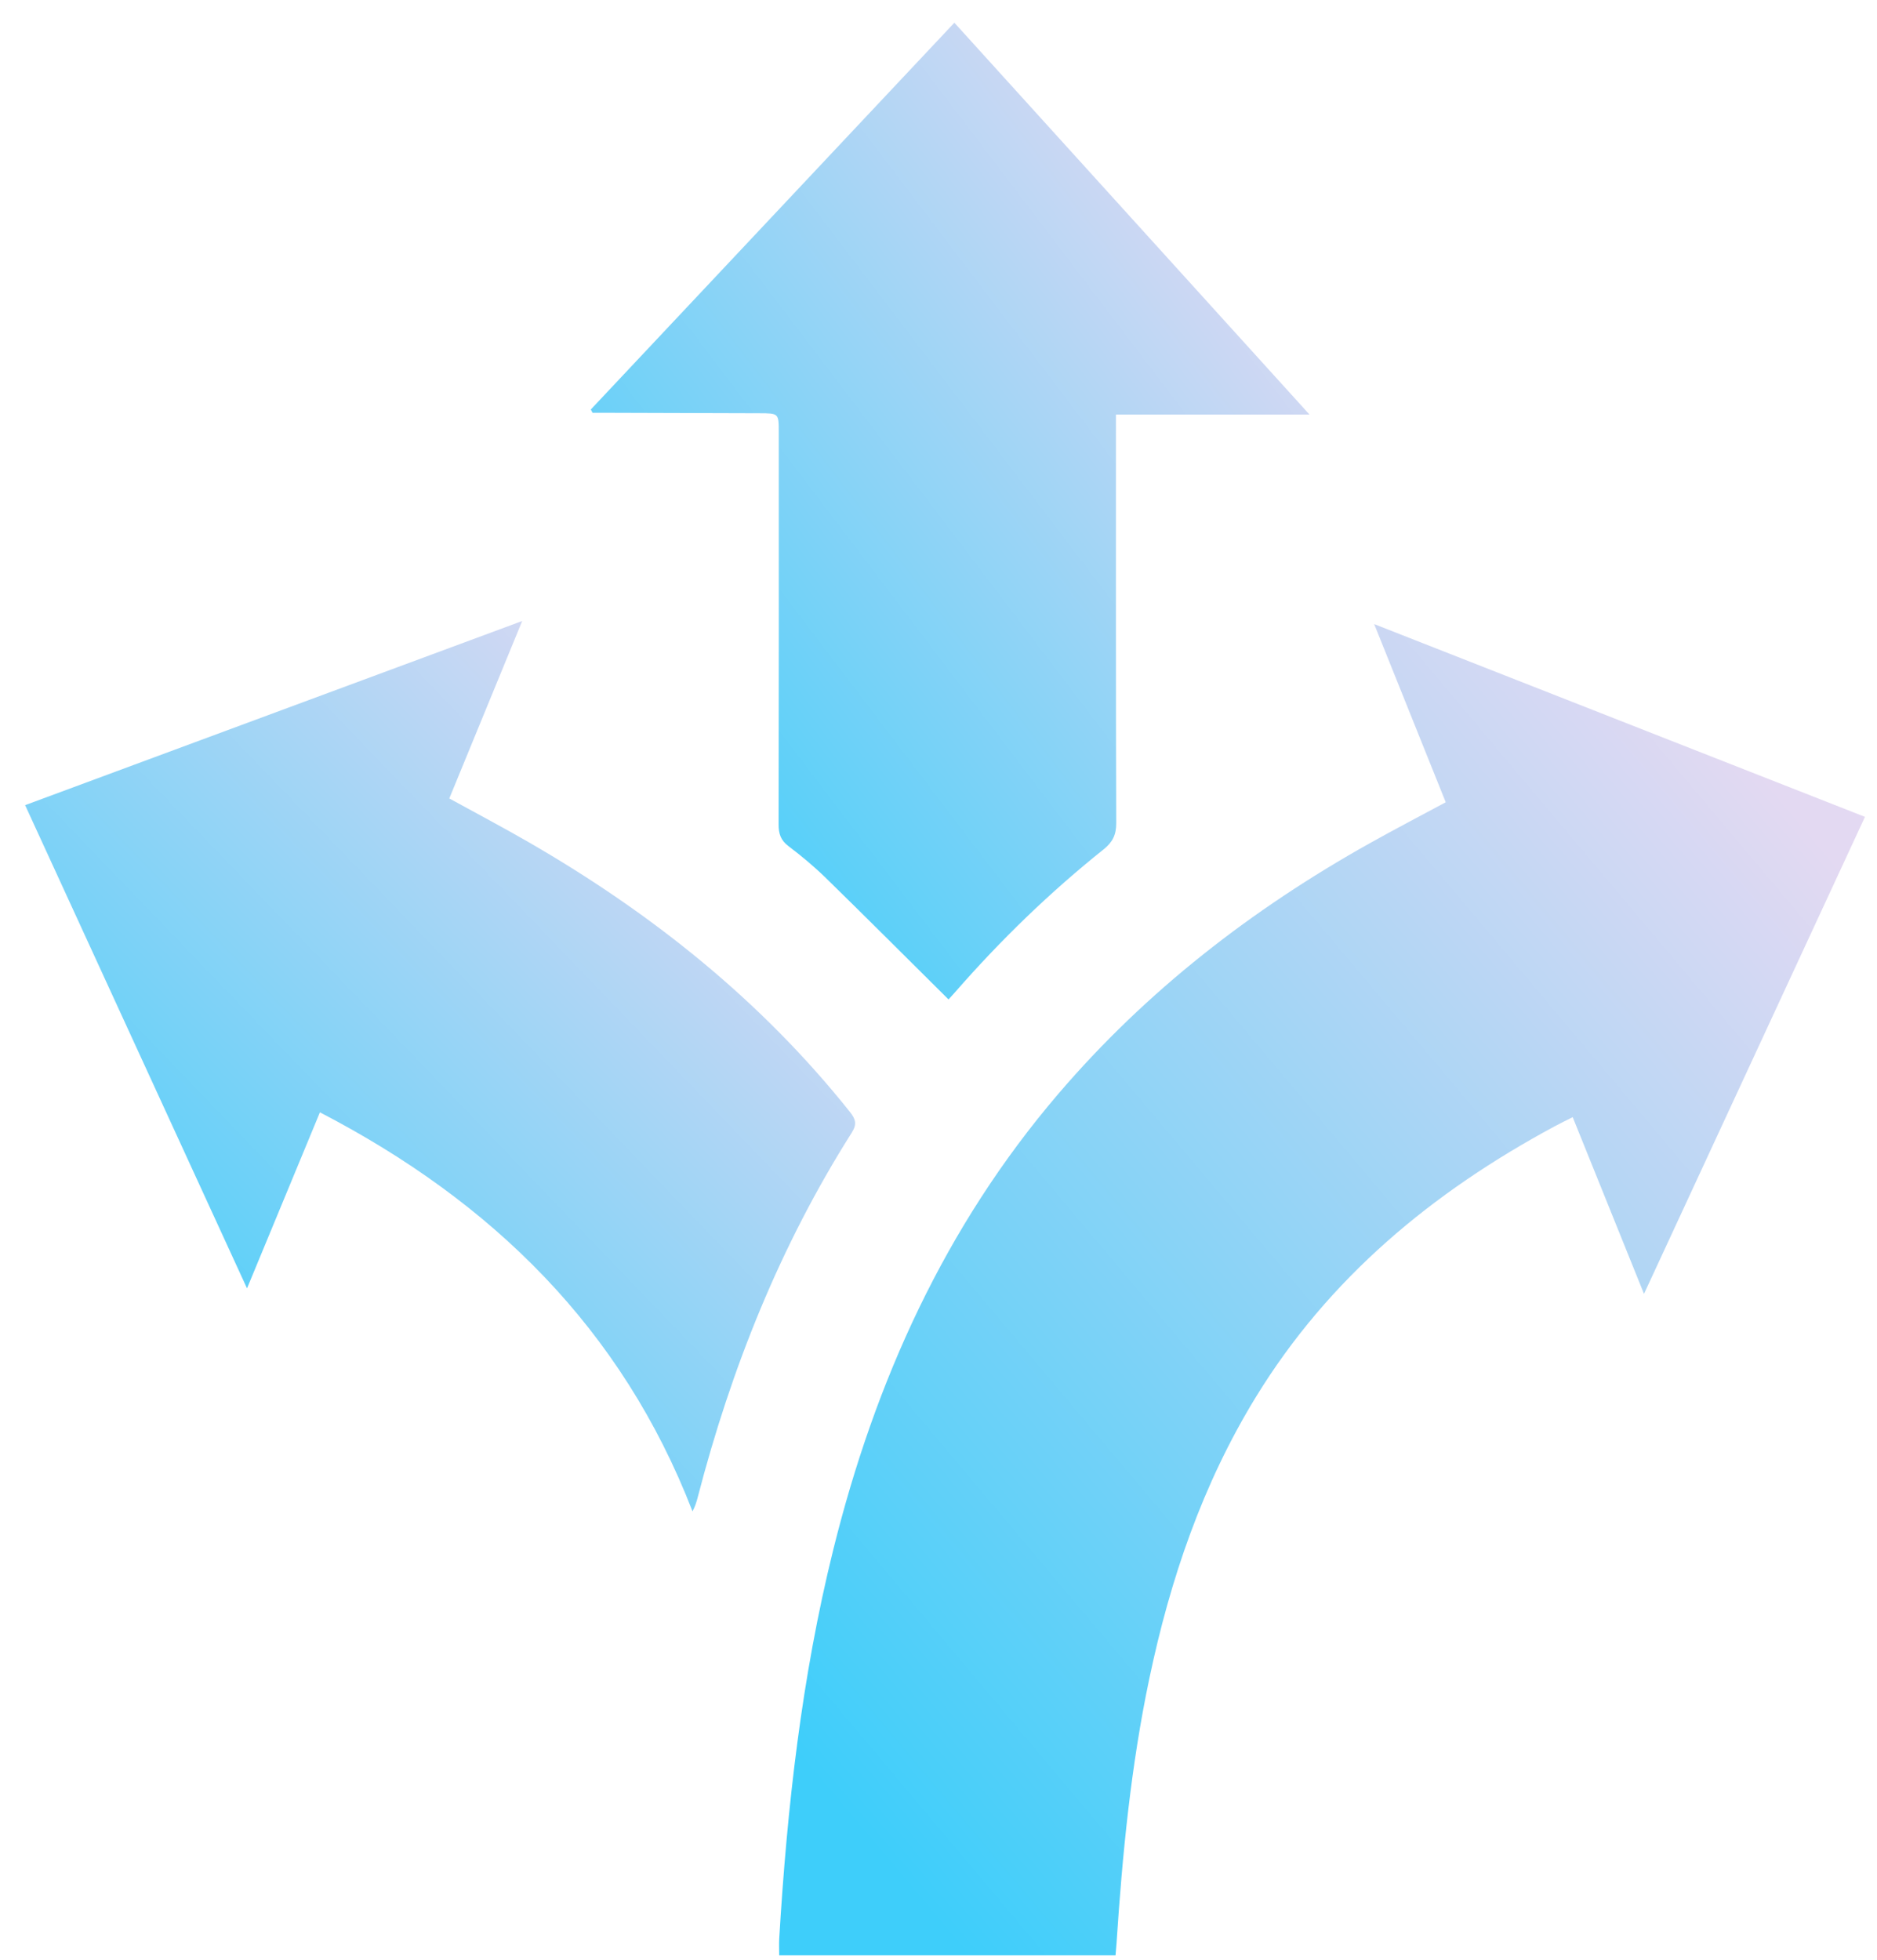
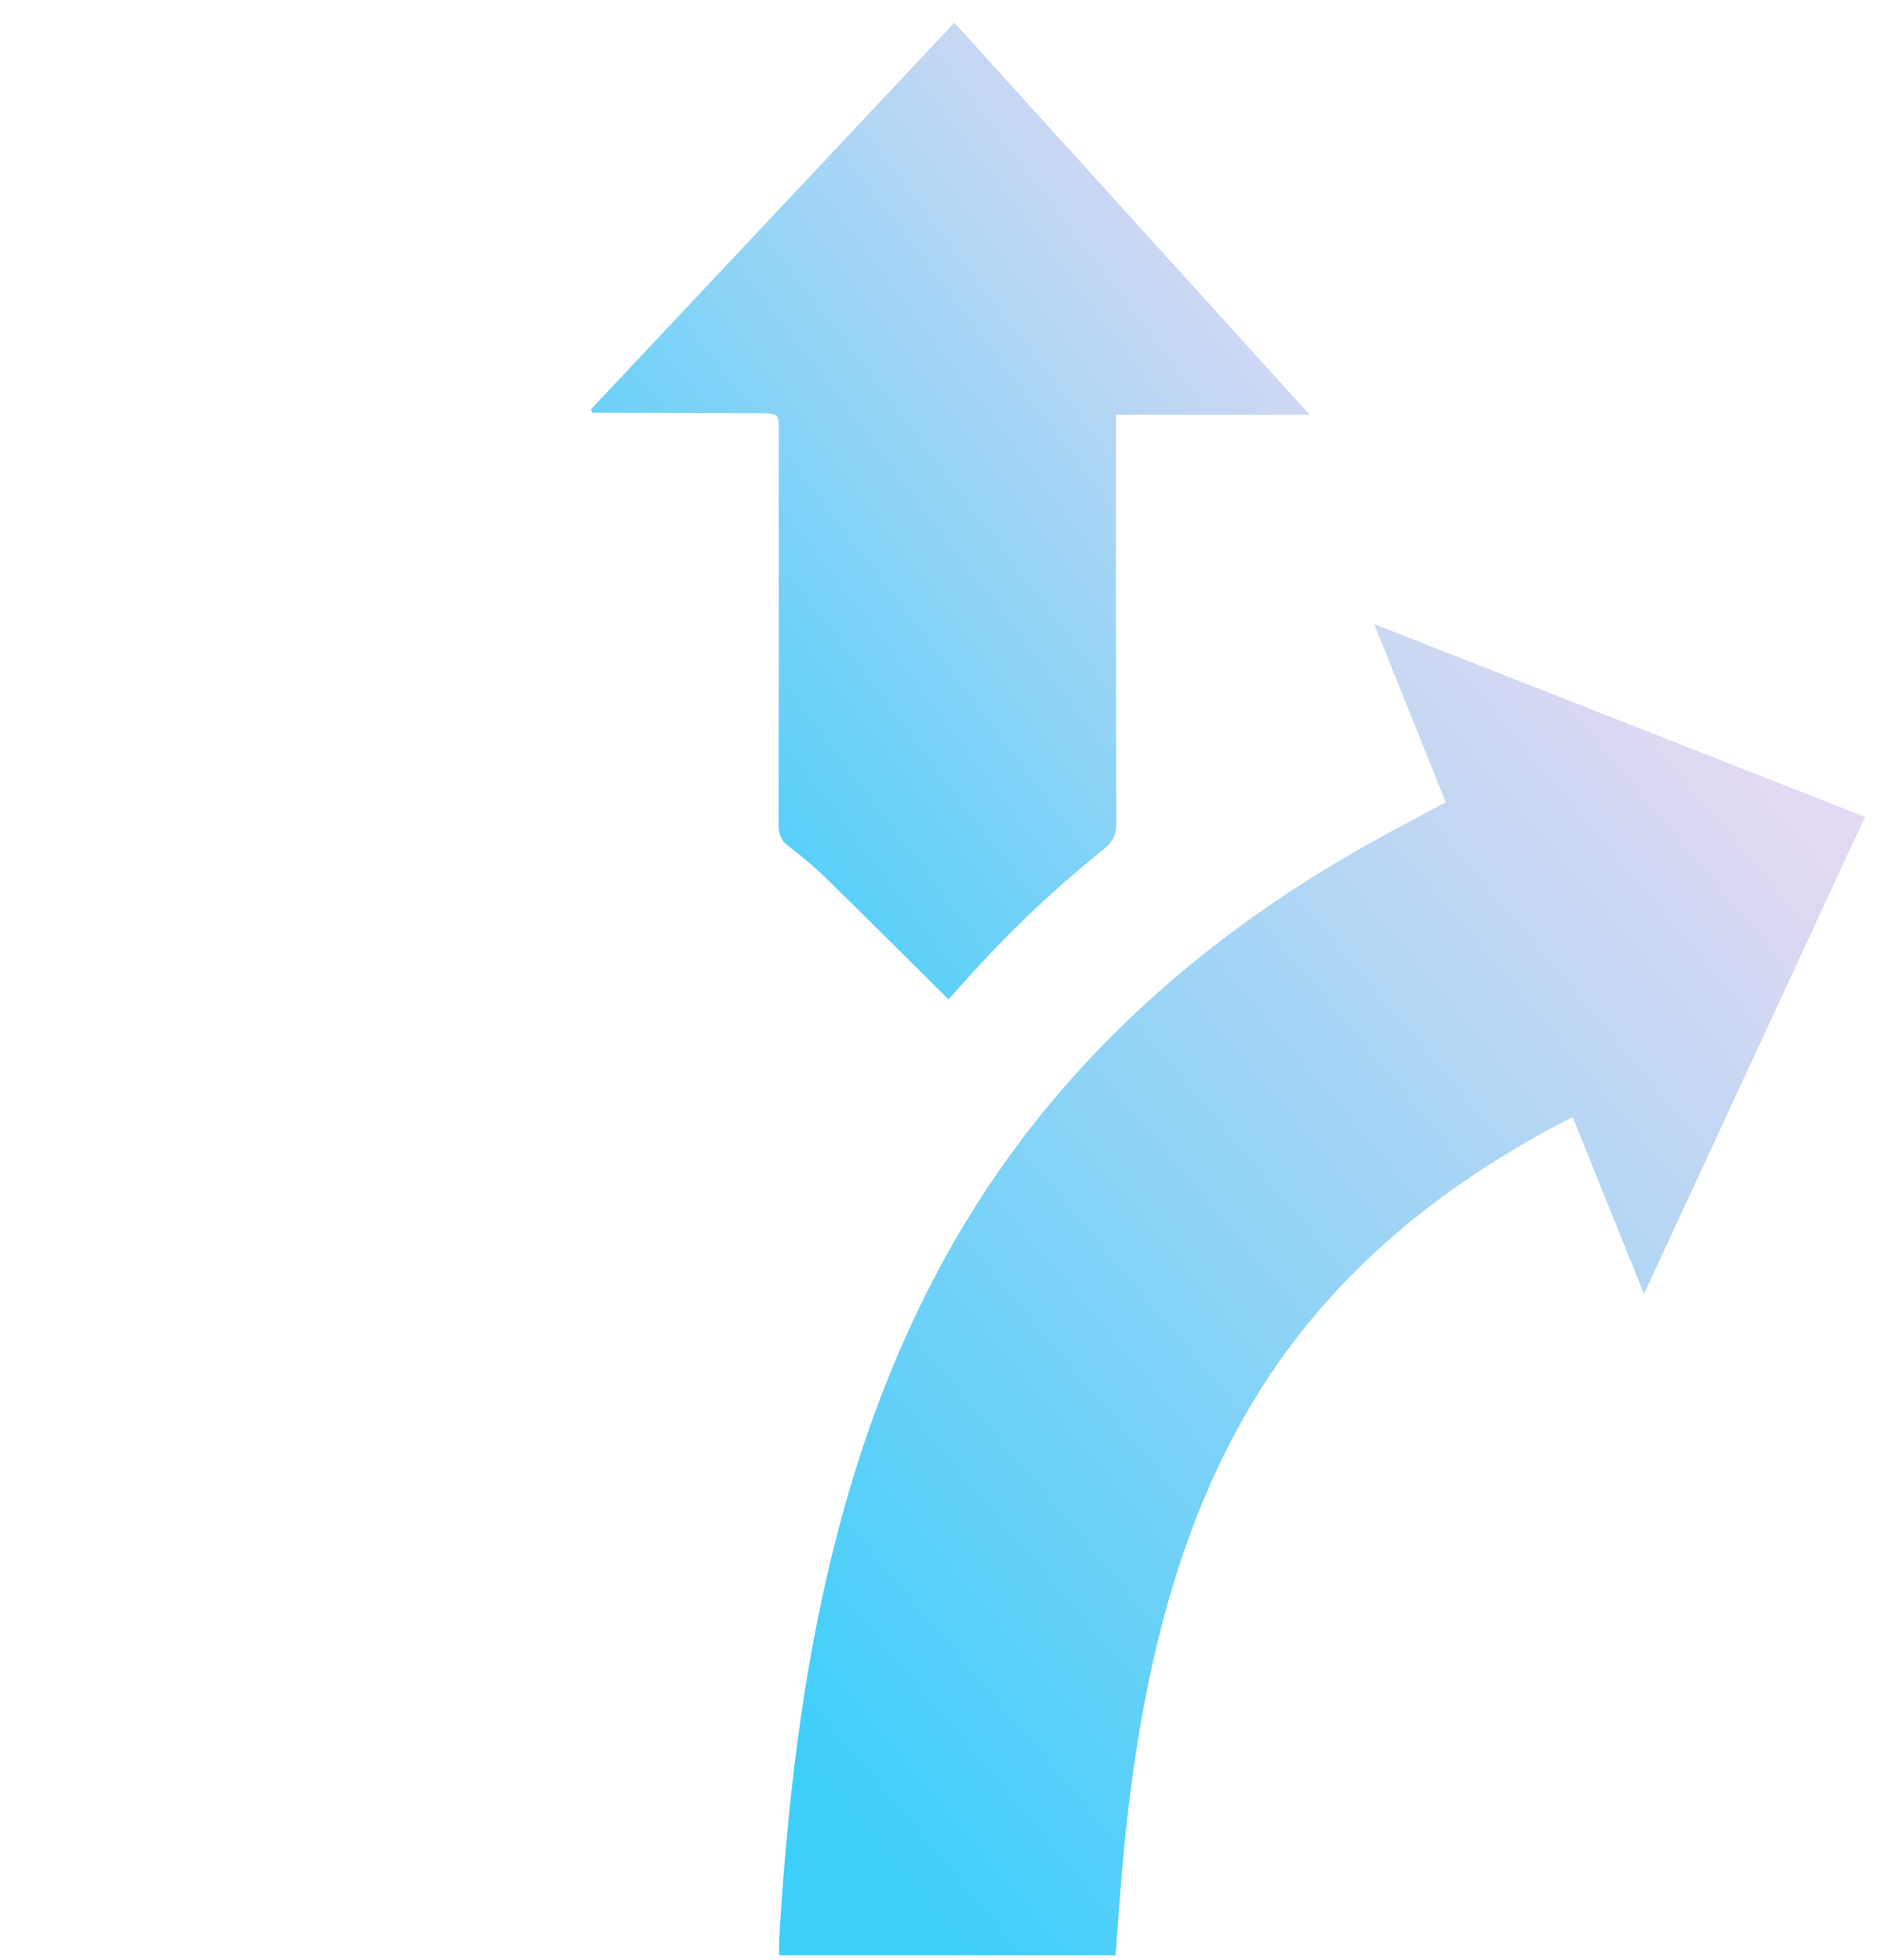
<svg xmlns="http://www.w3.org/2000/svg" width="68" height="71" viewBox="0 0 68 71" fill="none">
  <path d="M40.414 70.823C36.348 70.823 32.326 70.823 28.229 70.823C28.229 70.594 28.219 70.406 28.23 70.218C28.514 65.469 29.041 60.752 30.189 56.125C31.702 50.029 34.228 44.428 38.345 39.615C41.536 35.886 45.352 32.934 49.619 30.545C50.519 30.041 51.434 29.565 52.376 29.058C51.524 26.936 50.682 24.841 49.784 22.605C55.776 24.957 61.635 27.259 67.564 29.587C64.9 35.338 62.26 41.036 59.559 46.864C58.67 44.661 57.837 42.596 56.976 40.464C56.737 40.584 56.523 40.687 56.314 40.8C51.896 43.179 48.138 46.285 45.488 50.617C43.56 53.769 42.392 57.205 41.637 60.802C40.972 63.963 40.66 67.166 40.45 70.383C40.441 70.513 40.429 70.643 40.414 70.823Z" fill="url(#paint0_linear_2972_11275)" />
-   <path d="M18.918 22.493C18.003 24.72 17.144 26.808 16.277 28.92C17.249 29.454 18.206 29.959 19.142 30.499C23.598 33.068 27.561 36.225 30.785 40.267C30.997 40.534 31.056 40.712 30.855 41.029C28.264 45.12 26.489 49.56 25.276 54.236C25.235 54.393 25.19 54.548 25.088 54.742C22.529 48.129 17.84 43.531 11.59 40.289C10.72 42.389 9.863 44.457 8.949 46.665C6.242 40.773 3.595 35.008 0.91 29.163C6.888 26.949 12.825 24.749 18.918 22.493Z" fill="url(#paint1_linear_2972_11275)" />
  <path d="M34.363 36.2C32.859 34.708 31.397 33.245 29.918 31.799C29.495 31.387 29.038 31.005 28.567 30.649C28.282 30.435 28.206 30.197 28.207 29.856C28.217 25.122 28.214 20.387 28.213 15.653C28.213 14.972 28.211 14.97 27.514 14.968C25.672 14.961 23.831 14.957 21.99 14.951C21.816 14.95 21.641 14.951 21.466 14.951C21.445 14.911 21.425 14.872 21.404 14.832C25.782 10.175 30.16 5.518 34.575 0.823C38.854 5.543 43.098 10.225 47.441 15.016C45.034 15.016 42.764 15.016 40.429 15.016C40.429 15.262 40.429 15.437 40.429 15.612C40.429 20.346 40.424 25.081 40.439 29.815C40.441 30.238 40.307 30.504 39.979 30.766C38.036 32.319 36.255 34.044 34.618 35.918C34.523 36.028 34.422 36.135 34.363 36.2Z" fill="url(#paint2_linear_2972_11275)" />
  <defs>
    <linearGradient id="paint0_linear_2972_11275" x1="33.59" y1="69.223" x2="71.604" y2="37.234" gradientUnits="userSpaceOnUse">
      <stop stop-color="#3ECEFA" />
      <stop offset="1" stop-color="#E3D9F2" />
    </linearGradient>
    <linearGradient id="paint1_linear_2972_11275" x1="5.011" y1="53.671" x2="30.794" y2="28.875" gradientUnits="userSpaceOnUse">
      <stop stop-color="#3ECEFA" />
      <stop offset="1" stop-color="#E3D9F2" />
    </linearGradient>
    <linearGradient id="paint2_linear_2972_11275" x1="24.955" y1="35.026" x2="52.219" y2="14.328" gradientUnits="userSpaceOnUse">
      <stop stop-color="#3ECEFA" />
      <stop offset="1" stop-color="#E3D9F2" />
    </linearGradient>
  </defs>
</svg>